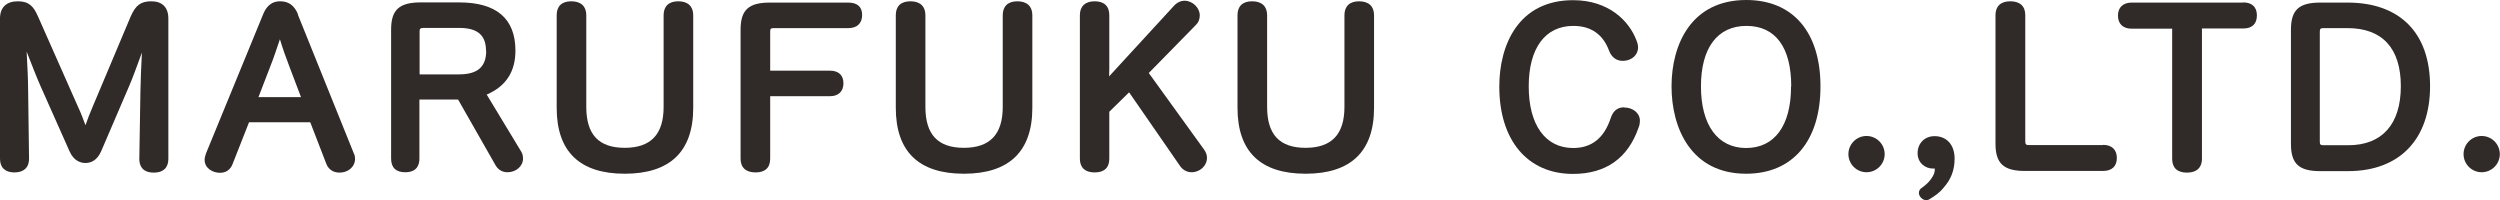
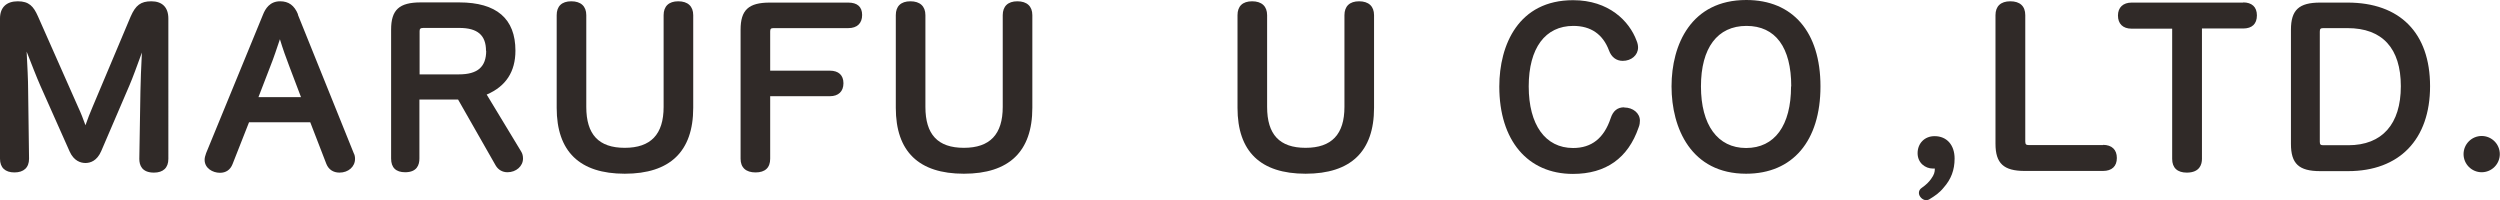
<svg xmlns="http://www.w3.org/2000/svg" id="_レイヤー_1" viewBox="0 0 135.13 10.82">
  <defs>
    <style>.cls-1{fill:#302a28;}</style>
  </defs>
  <path class="cls-1" d="m8.18.07c-.57,0-.85.21-1.12.83l-2.06,4.89c-.14.32-.26.64-.38.98-.12-.33-.24-.65-.4-.99L2.05.88C1.81.34,1.57.07.96.07s-.96.33-.96.93v7.58c0,.48.28.74.78.74s.79-.26.79-.74l-.05-3.75c0-.49-.04-1.27-.08-2.04.26.66.54,1.39.74,1.84l1.58,3.55c.23.52.6.63.86.63s.62-.11.85-.64l1.52-3.54c.18-.41.43-1.11.68-1.79,0,0,0,0,0,0-.04.73-.07,1.59-.08,2.11l-.06,3.64c0,.34.14.74.79.74.5,0,.78-.26.78-.74V1c0-.6-.33-.93-.92-.93" />
  <path class="cls-1" d="m16.11.78c-.2-.49-.51-.71-.97-.71-.56,0-.8.41-.92.71l-3.08,7.5c-.05.14-.08.25-.08.36,0,.45.43.7.83.7.32,0,.56-.16.68-.47l.89-2.26h3.31l.87,2.25c.12.3.37.47.71.47.48,0,.84-.32.84-.74,0-.12-.02-.22-.07-.31l-3.02-7.49Zm.17,4.47h-2.31l.64-1.66c.2-.5.36-1,.52-1.47.15.5.33,1,.51,1.47l.63,1.66Z" />
  <path class="cls-1" d="m26.31,5.11c1.03-.44,1.55-1.23,1.55-2.37,0-1.73-1.02-2.61-3.04-2.61h-2.08c-1.16,0-1.6.4-1.6,1.47v6.97c0,.49.26.74.76.74.64,0,.77-.4.77-.74v-3.19h2.09l2.03,3.56c.14.24.37.37.64.37.47,0,.84-.33.84-.74,0-.14-.03-.27-.1-.38l-1.87-3.09Zm-.03-2.37c0,.88-.47,1.28-1.47,1.28h-2.13V1.69c0-.12.03-.18.2-.18h1.95c.98,0,1.44.39,1.44,1.24" />
  <path class="cls-1" d="m36.66.07c-.51,0-.79.27-.79.75v4.96c0,1.48-.69,2.21-2.1,2.21s-2.08-.72-2.08-2.21V.82c0-.48-.29-.75-.81-.75s-.79.27-.79.75v5.01c0,2.36,1.24,3.56,3.68,3.56s3.7-1.2,3.7-3.56V.82c0-.48-.29-.75-.81-.75" />
  <path class="cls-1" d="m45.84.14h-4.23c-1.15,0-1.58.4-1.58,1.47v6.97c0,.48.29.74.81.74s.79-.26.79-.74v-3.38h3.23c.46,0,.73-.26.73-.7s-.27-.68-.73-.68h-3.23V1.7c0-.14.04-.18.18-.18h4.04c.48,0,.75-.26.75-.71s-.27-.67-.75-.67" />
  <path class="cls-1" d="m54.99.07c-.51,0-.79.27-.79.75v4.96c0,1.48-.69,2.21-2.1,2.21s-2.08-.72-2.08-2.21V.82c0-.48-.29-.75-.81-.75s-.79.27-.79.75v5.01c0,2.36,1.24,3.56,3.68,3.56s3.7-1.2,3.7-3.56V.82c0-.48-.29-.75-.81-.75" />
-   <path class="cls-1" d="m62.09,3.95l2.53-2.58c.16-.15.23-.33.23-.54,0-.41-.39-.79-.82-.79-.21,0-.42.1-.58.28l-3.3,3.59c-.07.07-.14.15-.2.22,0-.16.01-.31.01-.45V.82c0-.49-.28-.75-.79-.75s-.8.27-.8.75v7.76c0,.48.28.74.8.74s.79-.26.79-.74v-2.54l1.07-1.05,2.76,3.99c.15.21.37.33.62.33.45,0,.83-.35.83-.78,0-.15-.05-.3-.16-.45l-2.99-4.14Z" />
  <path class="cls-1" d="m73.46.07c-.51,0-.79.27-.79.75v4.96c0,1.48-.69,2.21-2.1,2.21s-2.08-.72-2.08-2.21V.82c0-.48-.29-.75-.81-.75s-.79.27-.79.75v5.01c0,2.36,1.24,3.56,3.68,3.56s3.7-1.2,3.7-3.56V.82c0-.48-.29-.75-.81-.75" />
  <path class="cls-1" d="m87.79,5.8c-.36,0-.6.19-.73.59-.36,1.08-1.03,1.61-2.03,1.61-1.5,0-2.4-1.25-2.4-3.33s.9-3.27,2.41-3.27c.95,0,1.6.45,1.93,1.33.13.36.4.56.74.56.47,0,.83-.31.83-.72,0-.11-.02-.23-.08-.37h0c-.39-1.06-1.5-2.19-3.43-2.19-2.95,0-3.99,2.41-3.99,4.67,0,2.91,1.53,4.72,3.98,4.72,1.78,0,2.98-.85,3.55-2.51.06-.14.07-.28.07-.37,0-.4-.37-.71-.85-.71" />
  <path class="cls-1" d="m94.39,0c-2.98,0-4.04,2.41-4.04,4.67s1.06,4.72,4.03,4.72c2.52,0,4.02-1.77,4.02-4.72S96.9,0,94.39,0m2.42,4.67c0,2.12-.89,3.33-2.43,3.33s-2.44-1.25-2.44-3.33.89-3.27,2.46-3.27,2.42,1.16,2.42,3.27" />
-   <path class="cls-1" d="m100.89,7.35c-.54,0-.98.44-.98.98s.44.98.98.98.98-.44.98-.98-.44-.98-.98-.98" />
  <path class="cls-1" d="m134.14,7.35c-.54,0-.98.44-.98.98s.44.98.98.98.98-.44.98-.98-.44-.98-.98-.98" />
  <path class="cls-1" d="m104.56,7.36c-.53,0-.91.39-.91.92s.42.83.82.83c.04,0,.08,0,.11,0v.03c0,.15-.03.3-.2.53h0c-.11.16-.27.32-.5.48-.11.07-.16.17-.16.28,0,.19.2.39.39.39.08,0,.16-.03.21-.07.23-.14.51-.32.74-.61.4-.45.59-.95.59-1.57,0-.73-.42-1.21-1.08-1.21" />
  <path class="cls-1" d="m113.68,7.84h-4.03c-.12,0-.18-.03-.18-.19V.82c0-.49-.29-.75-.81-.75s-.8.27-.8.75v6.95c0,1.06.44,1.47,1.58,1.47h4.23c.48,0,.75-.25.75-.7s-.27-.71-.75-.71" />
  <path class="cls-1" d="m121.25.14h-6.03c-.46,0-.74.26-.74.7s.26.71.74.71h2.19v7.04c0,.48.28.74.79.74.71,0,.82-.46.82-.74V1.54h2.23c.48,0,.74-.25.74-.71s-.28-.7-.74-.7" />
  <path class="cls-1" d="m126.89.14h-1.48c-1.15,0-1.58.4-1.58,1.47v6.17c0,1.07.43,1.47,1.58,1.47h1.51c2.77,0,4.43-1.71,4.43-4.59s-1.63-4.52-4.46-4.52m.03,7.71h-1.34c-.15,0-.19-.04-.19-.19V1.71c0-.15.04-.19.19-.19h1.31c1.88,0,2.88,1.09,2.88,3.14s-1.01,3.19-2.84,3.19" />
</svg>